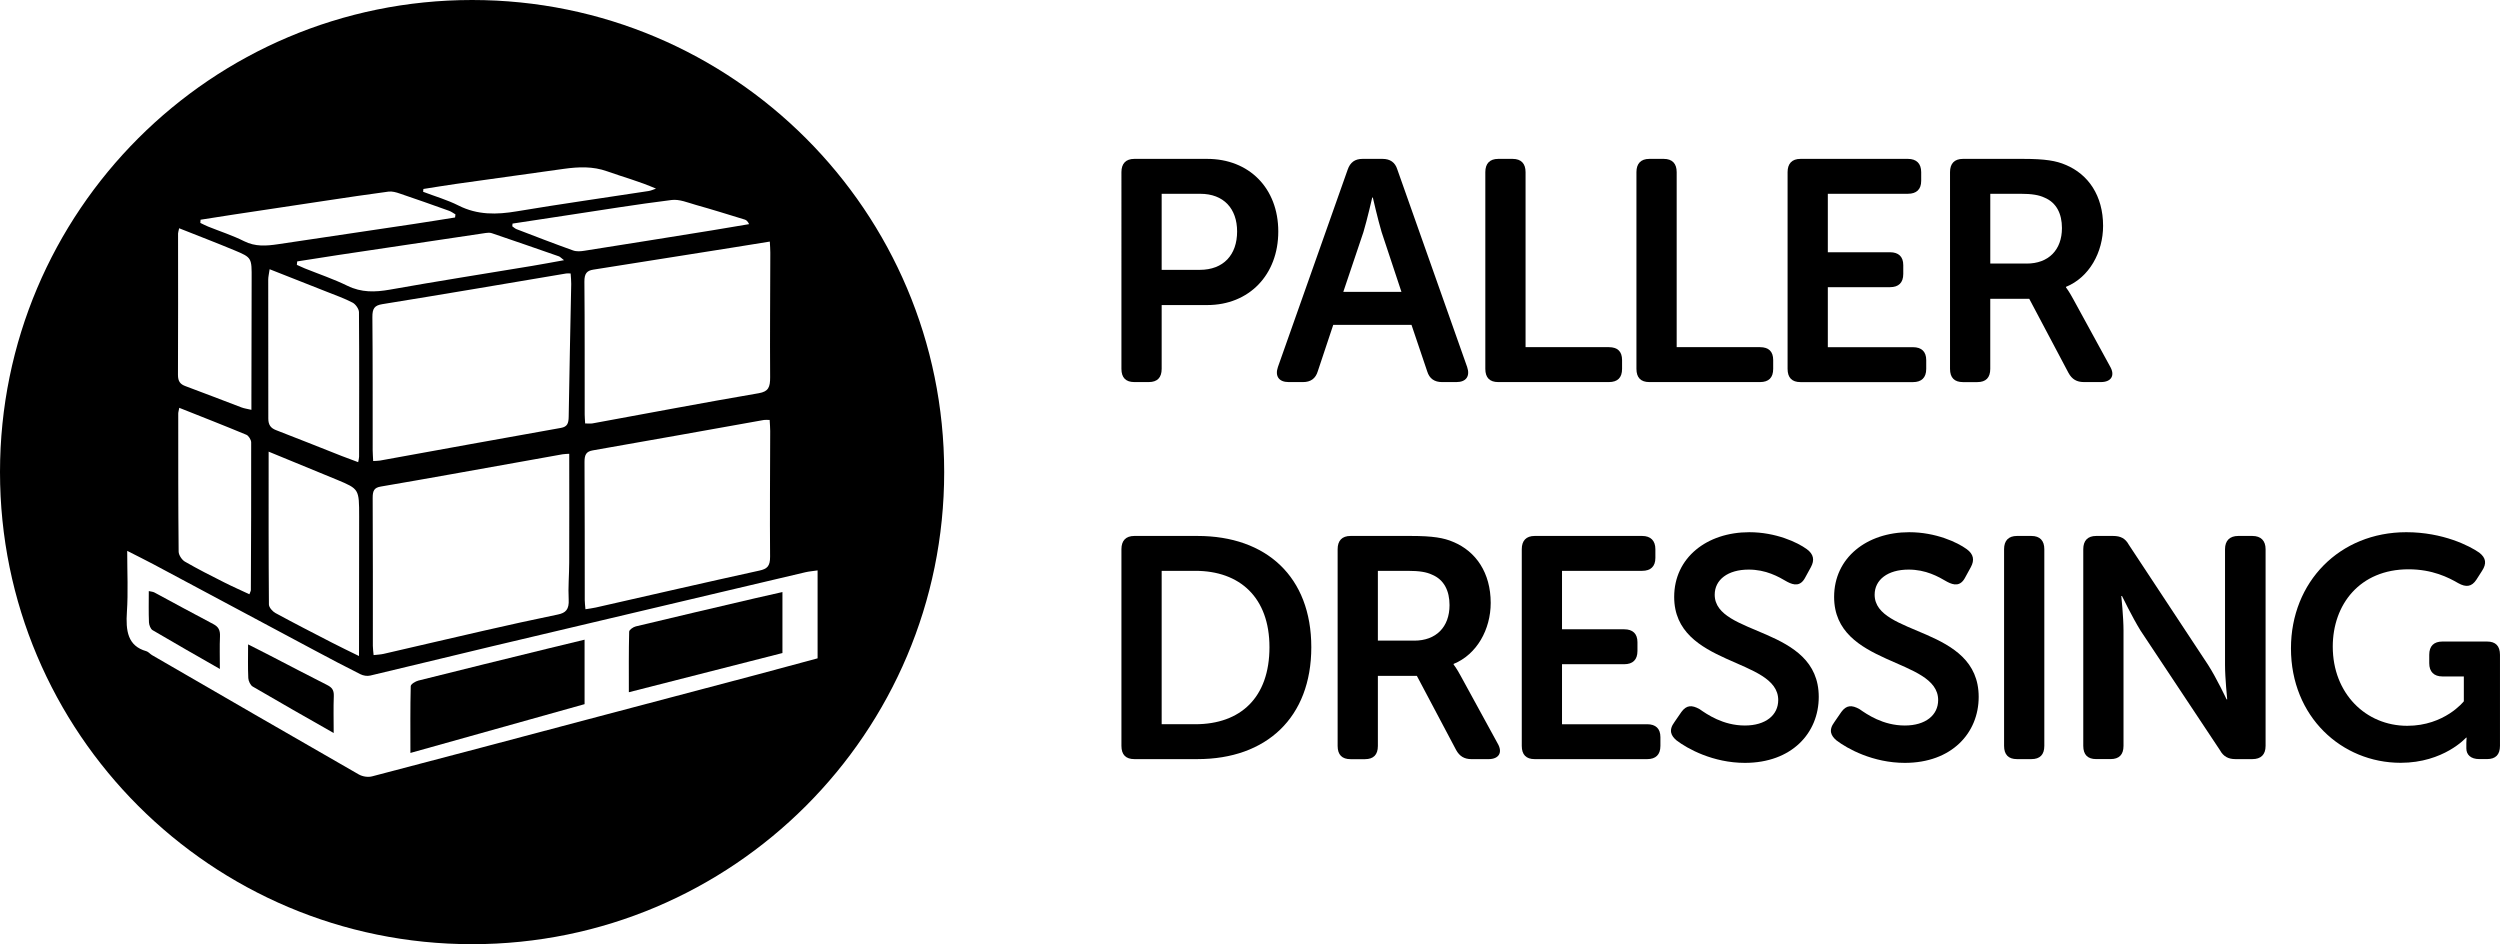
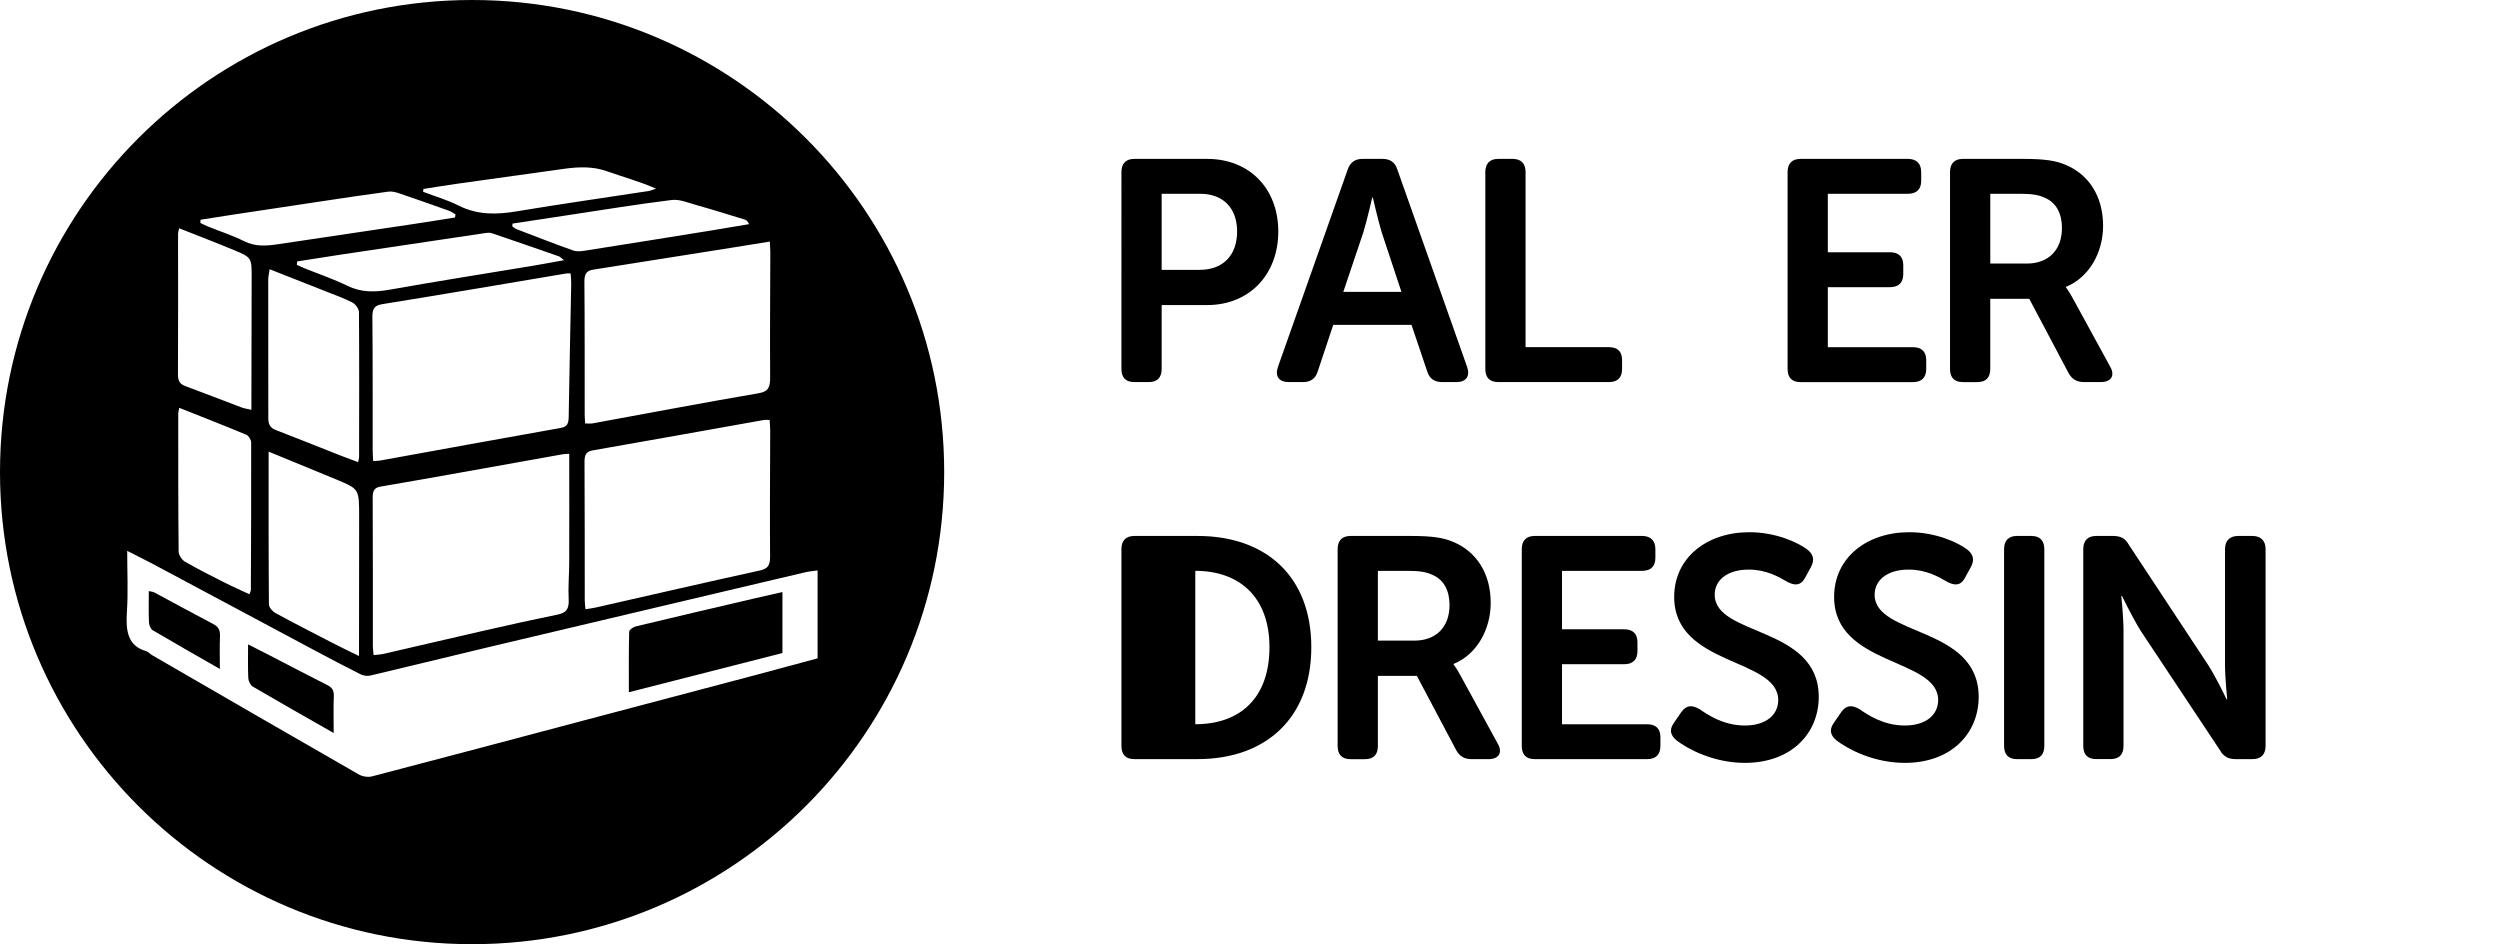
<svg xmlns="http://www.w3.org/2000/svg" version="1.1" x="0px" y="0px" width="85.926px" height="32.451px" viewBox="0 0 85.926 32.451" style="enable-background:new 0 0 85.926 32.451;" xml:space="preserve">
  <defs>
</defs>
  <g>
    <path d="M11.242,23.543c-0.653-0.329-1.303-0.672-1.954-1.008c-0.253-0.131-0.507-0.257-0.761-0.387   c0,0.413-0.011,0.788,0.007,1.16c0.005,0.101,0.076,0.246,0.152,0.289c0.904,0.53,1.815,1.046,2.783,1.597   c0-0.471-0.012-0.871,0.004-1.27C11.482,23.707,11.397,23.621,11.242,23.543z" />
-     <path d="M14.379,23.392c-0.098,0.025-0.259,0.122-0.262,0.191c-0.019,0.756-0.011,1.514-0.011,2.296   c2.004-0.562,3.995-1.119,5.986-1.677v-2.216c-0.44,0.106-0.842,0.203-1.243,0.301C17.358,22.653,15.868,23.017,14.379,23.392z" />
    <path d="M7.329,21.449c-0.678-0.354-1.348-0.725-2.023-1.086c-0.052-0.027-0.114-0.029-0.192-0.047   c0,0.379-0.009,0.728,0.006,1.076c0.004,0.093,0.058,0.228,0.123,0.266c0.747,0.442,1.5,0.868,2.314,1.335   c0-0.426-0.012-0.773,0.004-1.12C7.571,21.652,7.503,21.539,7.329,21.449z" />
    <path d="M16.226,0C7.264,0,0,7.264,0,16.226s7.264,16.226,16.226,16.226s16.226-7.264,16.226-16.226S25.187,0,16.226,0z    M26.476,8.688c-0.003,1.425-0.016,2.851-0.006,4.276c0.002,0.342-0.057,0.494-0.391,0.551c-1.907,0.326-3.809,0.689-5.713,1.037   c-0.071,0.013-0.145,0.002-0.254,0.002c-0.006-0.118-0.016-0.212-0.016-0.307c-0.002-1.521,0.004-3.043-0.01-4.564   c-0.003-0.285,0.088-0.382,0.309-0.416c1.593-0.249,3.187-0.504,4.779-0.757c0.42-0.067,0.839-0.135,1.285-0.207   C26.467,8.453,26.476,8.571,26.476,8.688z M26.472,14.817c-0.003,1.439-0.016,2.878-0.004,4.316   c0.003,0.332-0.105,0.421-0.366,0.478c-1.878,0.412-3.752,0.845-5.627,1.27c-0.11,0.025-0.222,0.037-0.353,0.059   c-0.01-0.125-0.024-0.219-0.024-0.312c-0.002-1.583,0.001-3.167-0.008-4.752c-0.001-0.252,0.062-0.359,0.288-0.397   c1.96-0.341,3.918-0.695,5.877-1.044c0.051-0.009,0.104-0.001,0.199-0.001C26.462,14.582,26.472,14.699,26.472,14.817z    M23.914,7.042c0.564,0.158,1.123,0.333,1.684,0.505c0.053,0.016,0.102,0.057,0.149,0.157c-0.426,0.071-0.851,0.145-1.277,0.214   c-1.461,0.235-2.921,0.471-4.382,0.7c-0.129,0.021-0.272,0.033-0.393-0.011c-0.651-0.233-1.297-0.482-1.943-0.731   c-0.052-0.02-0.097-0.065-0.145-0.098c0.003-0.031,0.006-0.062,0.009-0.093c0.622-0.095,1.245-0.191,1.867-0.284   c1.2-0.181,2.399-0.378,3.601-0.527C23.352,6.841,23.64,6.964,23.914,7.042z M19.546,14.324c-0.004,0.23-0.048,0.344-0.266,0.383   c-2.073,0.367-4.144,0.747-6.215,1.122c-0.069,0.012-0.14,0.01-0.239,0.017c-0.006-0.138-0.016-0.255-0.017-0.372   c-0.002-1.524,0.004-3.047-0.01-4.57c-0.003-0.306,0.075-0.407,0.342-0.45c2.107-0.339,4.211-0.7,6.317-1.054   c0.039-0.007,0.081-0.001,0.155-0.001c0.008,0.13,0.022,0.246,0.02,0.361C19.604,11.281,19.569,12.802,19.546,14.324z    M19.564,19.339c-0.001,0.422-0.041,0.846-0.018,1.266c0.018,0.341-0.101,0.461-0.371,0.516c-0.859,0.176-1.716,0.367-2.572,0.562   c-1.141,0.26-2.28,0.529-3.42,0.791c-0.101,0.023-0.205,0.026-0.342,0.042c-0.01-0.117-0.026-0.219-0.026-0.319   c-0.001-1.692,0.004-3.384-0.006-5.077c-0.001-0.254,0.049-0.358,0.279-0.397c1.589-0.271,3.176-0.56,4.763-0.843   c0.495-0.088,0.989-0.179,1.484-0.266c0.081-0.014,0.162-0.012,0.23-0.017C19.566,16.878,19.568,18.109,19.564,19.339z    M12.339,22.548c-0.346-0.171-0.646-0.313-0.941-0.466c-0.646-0.333-1.293-0.665-1.933-1.013c-0.095-0.052-0.221-0.191-0.222-0.292   c-0.014-1.726-0.01-3.452-0.01-5.254c0.821,0.337,1.587,0.649,2.351,0.967c0.761,0.318,0.76,0.321,0.76,1.262   c-0.001,1.459-0.003,2.918-0.004,4.377C12.339,22.248,12.339,22.368,12.339,22.548z M9.222,14.389   c0.001-1.594-0.003-3.187-0.003-4.781c0-0.094,0.025-0.189,0.048-0.355c0.692,0.273,1.341,0.528,1.99,0.785   c0.29,0.115,0.586,0.219,0.864,0.365c0.098,0.051,0.216,0.214,0.217,0.326c0.012,1.657,0.006,3.313,0.004,4.97   c-0.001,0.047-0.015,0.094-0.031,0.186c-0.2-0.075-0.387-0.143-0.573-0.215c-0.752-0.296-1.501-0.598-2.255-0.888   C9.311,14.714,9.222,14.61,9.222,14.389z M11.939,9.822c-0.476-0.233-0.976-0.401-1.466-0.598c-0.091-0.037-0.18-0.08-0.27-0.12   c0.004-0.04,0.008-0.079,0.012-0.119c0.467-0.073,0.935-0.149,1.403-0.219c1.692-0.254,3.384-0.507,5.076-0.758   c0.069-0.011,0.145-0.015,0.21,0.007c0.77,0.261,1.538,0.528,2.307,0.796c0.035,0.012,0.064,0.047,0.175,0.132   c-0.418,0.075-0.76,0.14-1.103,0.197c-1.63,0.27-3.261,0.526-4.888,0.816C12.893,10.044,12.421,10.059,11.939,9.822z M14.552,6.495   c0.374-0.059,0.748-0.12,1.122-0.174c1.238-0.175,2.476-0.348,3.715-0.519c0.497-0.068,0.988-0.09,1.479,0.086   c0.549,0.196,1.112,0.346,1.679,0.595c-0.084,0.028-0.166,0.069-0.252,0.082c-1.513,0.233-3.028,0.446-4.538,0.699   c-0.685,0.115-1.342,0.131-1.996-0.199c-0.39-0.197-0.811-0.317-1.218-0.473C14.546,6.561,14.549,6.528,14.552,6.495z M6.893,7.552   c0.373-0.059,0.746-0.118,1.119-0.175c1.055-0.16,2.111-0.318,3.167-0.477c0.724-0.108,1.448-0.219,2.173-0.314   c0.126-0.016,0.264,0.023,0.388,0.066c0.567,0.191,1.13,0.391,1.694,0.593c0.077,0.027,0.147,0.081,0.22,0.123   c-0.004,0.035-0.009,0.072-0.013,0.107C15.165,7.55,14.688,7.629,14.211,7.7c-1.552,0.233-3.104,0.461-4.656,0.694   C9.159,8.452,8.777,8.485,8.39,8.29c-0.4-0.201-0.825-0.336-1.238-0.503C7.062,7.751,6.975,7.704,6.886,7.662   C6.888,7.625,6.891,7.589,6.893,7.552z M6.12,8.026c0-0.035,0.014-0.069,0.037-0.181c0.651,0.259,1.282,0.5,1.906,0.76   c0.597,0.249,0.589,0.258,0.586,0.988c-0.006,1.349-0.006,2.698-0.008,4.047c0,0.132,0,0.263,0,0.446   c-0.141-0.034-0.243-0.046-0.338-0.082c-0.644-0.243-1.285-0.495-1.93-0.733c-0.175-0.064-0.257-0.161-0.256-0.389   C6.125,11.263,6.12,9.645,6.12,8.026z M8.633,15.205c0.004,1.691-0.004,3.384-0.011,5.075c0,0.032-0.021,0.065-0.05,0.145   c-0.291-0.137-0.582-0.264-0.866-0.408c-0.455-0.229-0.91-0.459-1.353-0.715c-0.098-0.057-0.212-0.223-0.213-0.341   c-0.016-1.581-0.014-3.163-0.014-4.744c-0.001-0.046,0.016-0.093,0.035-0.2c0.795,0.316,1.554,0.613,2.308,0.927   C8.544,14.976,8.633,15.115,8.633,15.205z M26.011,23.19c-1.93,0.511-3.861,1.02-5.791,1.531c-2.475,0.656-4.95,1.316-7.428,1.962   c-0.143,0.038-0.329,0.01-0.462-0.066c-2.372-1.359-4.739-2.731-7.106-4.101C5.157,22.477,5.1,22.402,5.03,22.382   c-0.644-0.18-0.712-0.702-0.668-1.358c0.045-0.669,0.01-1.345,0.01-2.091c0.336,0.172,0.619,0.311,0.898,0.459   c1.851,0.988,3.701,1.978,5.552,2.966c0.519,0.277,1.039,0.552,1.563,0.814c0.102,0.051,0.234,0.073,0.342,0.047   c1.391-0.328,2.78-0.671,4.171-1.002c2.613-0.621,5.227-1.237,7.842-1.855c0.981-0.233,1.962-0.464,2.943-0.694   c0.125-0.029,0.254-0.039,0.418-0.063v3.022C27.408,22.814,26.71,23.004,26.011,23.19z" />
    <path d="M21.854,21.529c-0.088,0.021-0.228,0.117-0.229,0.182c-0.017,0.681-0.011,1.362-0.011,2.081   c1.801-0.459,3.549-0.905,5.279-1.347v-2.096c-0.319,0.073-0.614,0.137-0.909,0.206C24.607,20.877,23.23,21.198,21.854,21.529z" />
  </g>
  <g>
    <path d="M38.544,5.915c0-0.292,0.151-0.454,0.443-0.454h2.506c1.437,0,2.442,1.005,2.442,2.496s-1.005,2.528-2.442,2.528h-1.566   v2.193c0,0.302-0.151,0.454-0.443,0.454h-0.497c-0.292,0-0.443-0.151-0.443-0.454V5.915z M41.234,9.275   c0.821,0,1.286-0.519,1.286-1.318c0-0.789-0.464-1.296-1.264-1.296h-1.329v2.614H41.234z" />
    <path d="M46.321,5.828c0.086-0.248,0.249-0.367,0.508-0.367h0.691c0.259,0,0.432,0.119,0.508,0.367l2.398,6.785   c0.108,0.313-0.032,0.519-0.367,0.519h-0.497c-0.259,0-0.432-0.119-0.508-0.367l-0.54-1.599h-2.69l-0.529,1.588   c-0.076,0.259-0.249,0.378-0.508,0.378H44.29c-0.335,0-0.475-0.205-0.367-0.519L46.321,5.828z M48.168,10.031l-0.681-2.053   c-0.129-0.432-0.302-1.188-0.302-1.188h-0.021c0,0-0.173,0.756-0.303,1.188l-0.691,2.053H48.168z" />
    <path d="M51.051,5.915c0-0.292,0.151-0.454,0.443-0.454h0.497c0.292,0,0.443,0.162,0.443,0.454v6.017h2.863   c0.303,0,0.454,0.151,0.454,0.443v0.303c0,0.302-0.151,0.454-0.454,0.454h-3.803c-0.292,0-0.443-0.151-0.443-0.454V5.915z" />
-     <path d="M56.245,5.915c0-0.292,0.151-0.454,0.443-0.454h0.497c0.292,0,0.443,0.162,0.443,0.454v6.017h2.863   c0.303,0,0.454,0.151,0.454,0.443v0.303c0,0.302-0.151,0.454-0.454,0.454h-3.803c-0.292,0-0.443-0.151-0.443-0.454V5.915z" />
    <path d="M61.44,5.915c0-0.292,0.151-0.454,0.443-0.454h3.695c0.292,0,0.454,0.162,0.454,0.454v0.302   c0,0.292-0.162,0.443-0.454,0.443h-2.755V8.67h2.139c0.292,0,0.454,0.151,0.454,0.443v0.303c0,0.303-0.162,0.454-0.454,0.454   h-2.139v2.063h2.928c0.292,0,0.454,0.151,0.454,0.443v0.303c0,0.302-0.162,0.454-0.454,0.454h-3.868   c-0.292,0-0.443-0.151-0.443-0.454V5.915z" />
    <path d="M67.023,5.915c0-0.292,0.151-0.454,0.443-0.454h2.074c0.756,0,1.134,0.065,1.458,0.206   c0.778,0.324,1.286,1.059,1.286,2.096c0,0.907-0.475,1.771-1.275,2.096V9.88c0,0,0.098,0.119,0.249,0.4l1.264,2.312   c0.184,0.313,0.043,0.54-0.313,0.54h-0.583c-0.249,0-0.411-0.097-0.53-0.313l-1.35-2.549h-1.34v2.409   c0,0.302-0.151,0.454-0.443,0.454h-0.497c-0.292,0-0.443-0.151-0.443-0.454V5.915z M69.66,9.059c0.745,0,1.21-0.465,1.21-1.221   c0-0.486-0.184-0.875-0.605-1.048c-0.184-0.086-0.421-0.13-0.832-0.13h-1.026v2.398H69.66z" />
-     <path d="M38.544,18.875c0-0.292,0.151-0.454,0.443-0.454h2.172c2.366,0,3.911,1.404,3.911,3.824s-1.545,3.846-3.911,3.846h-2.172   c-0.292,0-0.443-0.151-0.443-0.454V18.875z M41.083,24.892c1.556,0,2.549-0.918,2.549-2.647c0-1.707-1.016-2.625-2.549-2.625   h-1.156v5.272H41.083z" />
+     <path d="M38.544,18.875c0-0.292,0.151-0.454,0.443-0.454h2.172c2.366,0,3.911,1.404,3.911,3.824s-1.545,3.846-3.911,3.846h-2.172   c-0.292,0-0.443-0.151-0.443-0.454V18.875z M41.083,24.892c1.556,0,2.549-0.918,2.549-2.647c0-1.707-1.016-2.625-2.549-2.625   h-1.156H41.083z" />
    <path d="M45.975,18.875c0-0.292,0.151-0.454,0.443-0.454h2.074c0.756,0,1.134,0.065,1.458,0.206   c0.778,0.324,1.286,1.059,1.286,2.096c0,0.907-0.475,1.771-1.275,2.096v0.021c0,0,0.098,0.119,0.249,0.4l1.264,2.312   c0.184,0.312,0.043,0.54-0.313,0.54h-0.583c-0.249,0-0.411-0.098-0.53-0.313l-1.35-2.549h-1.34v2.409   c0,0.303-0.151,0.454-0.443,0.454h-0.497c-0.292,0-0.443-0.151-0.443-0.454V18.875z M48.611,22.019c0.745,0,1.21-0.465,1.21-1.221   c0-0.486-0.184-0.875-0.605-1.048c-0.184-0.086-0.421-0.13-0.832-0.13h-1.026v2.398H48.611z" />
    <path d="M52.304,18.875c0-0.292,0.151-0.454,0.443-0.454h3.695c0.292,0,0.454,0.162,0.454,0.454v0.302   c0,0.292-0.162,0.443-0.454,0.443h-2.755v2.009h2.139c0.292,0,0.454,0.151,0.454,0.443v0.303c0,0.303-0.162,0.454-0.454,0.454   h-2.139v2.063h2.928c0.292,0,0.454,0.151,0.454,0.442v0.303c0,0.303-0.162,0.454-0.454,0.454h-3.868   c-0.292,0-0.443-0.151-0.443-0.454V18.875z" />
    <path d="M57.552,24.817l0.238-0.346c0.173-0.237,0.356-0.249,0.626-0.097c0.249,0.173,0.8,0.562,1.556,0.562   c0.713,0,1.146-0.356,1.146-0.875c0-1.458-3.576-1.156-3.576-3.544c0-1.35,1.124-2.225,2.582-2.225   c0.908,0,1.653,0.346,1.977,0.583c0.238,0.173,0.27,0.378,0.141,0.616l-0.195,0.356c-0.162,0.313-0.389,0.27-0.616,0.151   c-0.313-0.184-0.734-0.421-1.329-0.421c-0.713,0-1.167,0.346-1.167,0.864c0,1.437,3.576,1.069,3.576,3.511   c0,1.243-0.929,2.268-2.539,2.268c-1.091,0-1.977-0.485-2.355-0.777C57.444,25.292,57.336,25.108,57.552,24.817z" />
    <path d="M63.049,24.817l0.238-0.346c0.173-0.237,0.356-0.249,0.626-0.097c0.249,0.173,0.8,0.562,1.556,0.562   c0.713,0,1.146-0.356,1.146-0.875c0-1.458-3.576-1.156-3.576-3.544c0-1.35,1.124-2.225,2.582-2.225   c0.908,0,1.653,0.346,1.977,0.583c0.238,0.173,0.27,0.378,0.141,0.616l-0.195,0.356c-0.162,0.313-0.389,0.27-0.616,0.151   c-0.313-0.184-0.734-0.421-1.329-0.421c-0.713,0-1.167,0.346-1.167,0.864c0,1.437,3.576,1.069,3.576,3.511   c0,1.243-0.929,2.268-2.539,2.268c-1.091,0-1.977-0.485-2.355-0.777C62.941,25.292,62.833,25.108,63.049,24.817z" />
    <path d="M68.881,18.875c0-0.292,0.151-0.454,0.443-0.454h0.497c0.292,0,0.443,0.162,0.443,0.454v6.762   c0,0.303-0.151,0.454-0.443,0.454h-0.497c-0.292,0-0.443-0.151-0.443-0.454V18.875z" />
    <path d="M71.603,18.875c0-0.292,0.151-0.454,0.443-0.454h0.583c0.259,0,0.421,0.086,0.54,0.303l2.723,4.127   c0.292,0.454,0.637,1.188,0.637,1.188h0.021c0,0-0.075-0.734-0.075-1.188v-3.976c0-0.292,0.162-0.454,0.454-0.454h0.486   c0.292,0,0.454,0.162,0.454,0.454v6.762c0,0.303-0.162,0.454-0.454,0.454h-0.583c-0.238,0-0.411-0.087-0.529-0.303l-2.733-4.116   c-0.281-0.454-0.637-1.188-0.637-1.188H72.91c0,0,0.076,0.735,0.076,1.188v3.964c0,0.303-0.151,0.454-0.443,0.454h-0.497   c-0.292,0-0.443-0.151-0.443-0.454V18.875z" />
-     <path d="M82.706,18.292c1.264,0,2.182,0.475,2.506,0.702c0.238,0.184,0.259,0.378,0.097,0.626l-0.194,0.303   c-0.162,0.248-0.356,0.27-0.626,0.119c-0.335-0.194-0.886-0.475-1.707-0.475c-1.675,0-2.604,1.21-2.604,2.657   c0,1.61,1.134,2.722,2.56,2.722c1.286,0,1.945-0.842,1.945-0.842V23.25h-0.735c-0.292,0-0.454-0.162-0.454-0.454v-0.292   c0-0.303,0.162-0.454,0.454-0.454h1.534c0.292,0,0.443,0.151,0.443,0.454v3.132c0,0.303-0.151,0.454-0.443,0.454h-0.27   c-0.292,0-0.443-0.151-0.443-0.367v-0.184c0-0.098,0.011-0.185,0.011-0.185h-0.021c0,0-0.767,0.864-2.247,0.864   c-2.031,0-3.771-1.587-3.771-3.932C78.742,19.998,80.416,18.292,82.706,18.292z" />
  </g>
</svg>